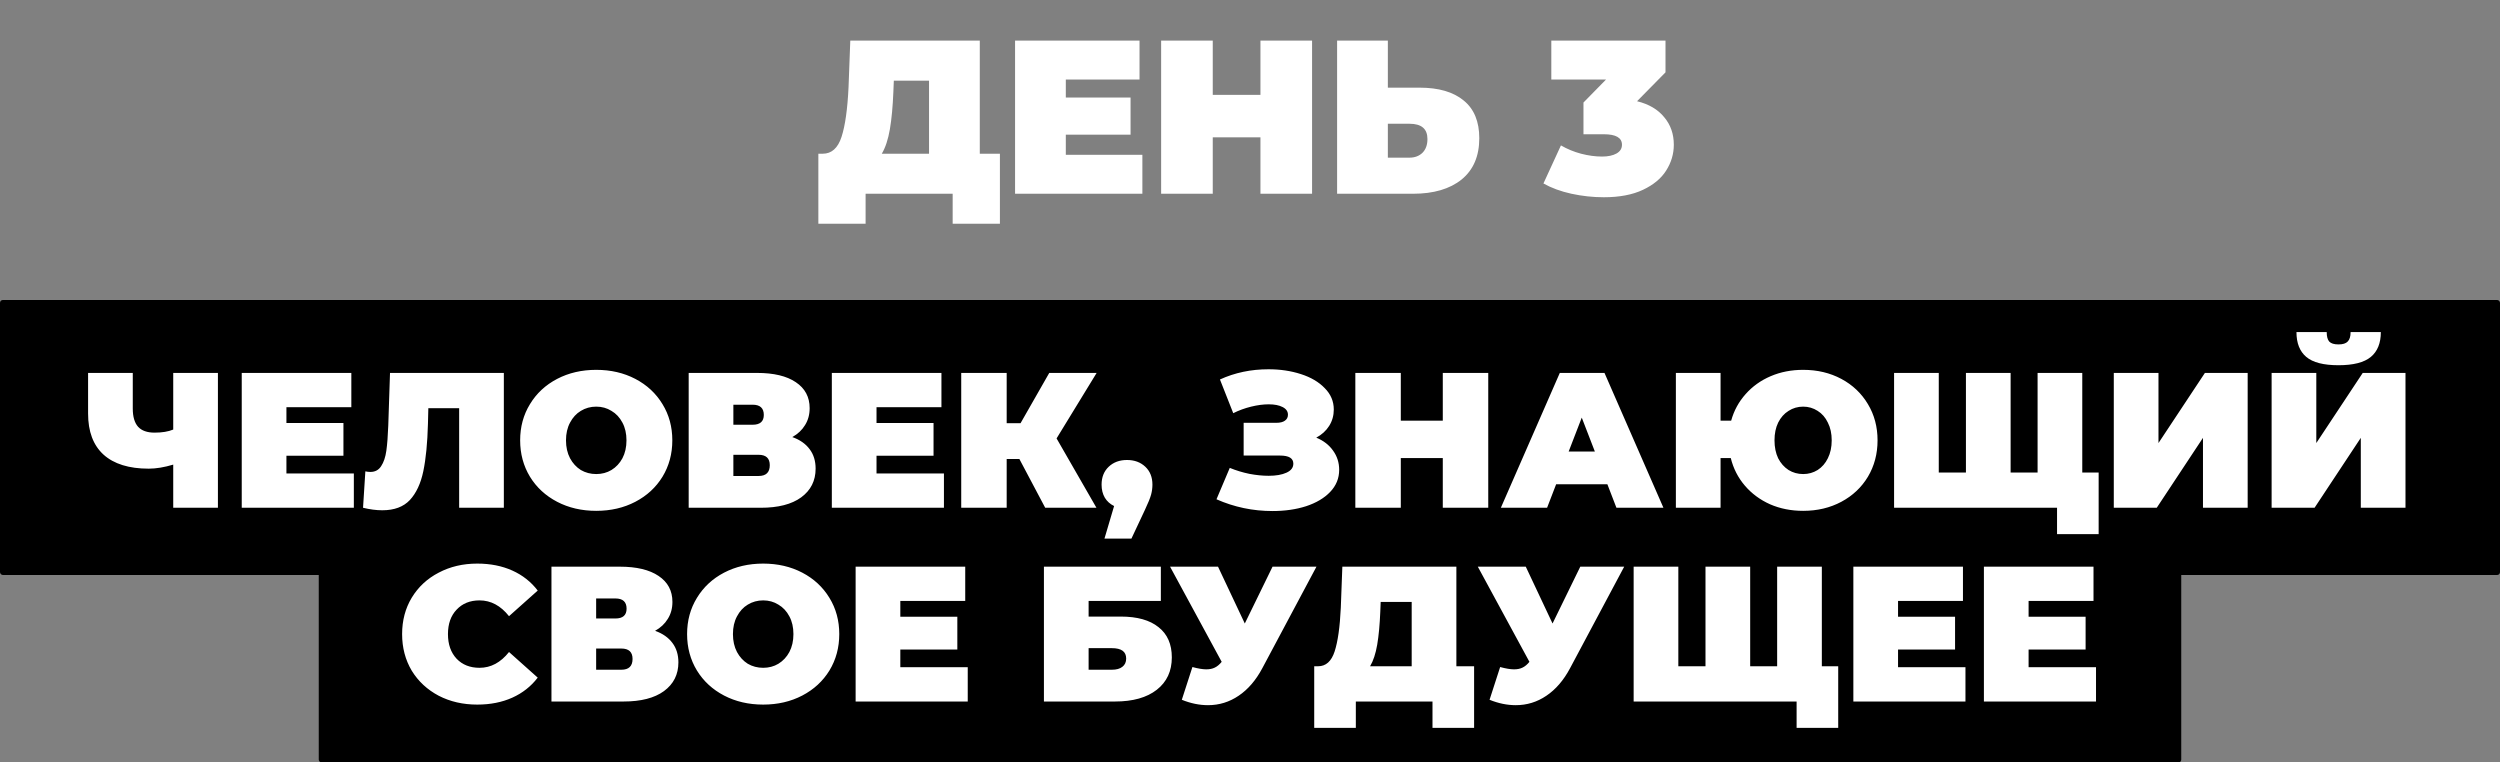
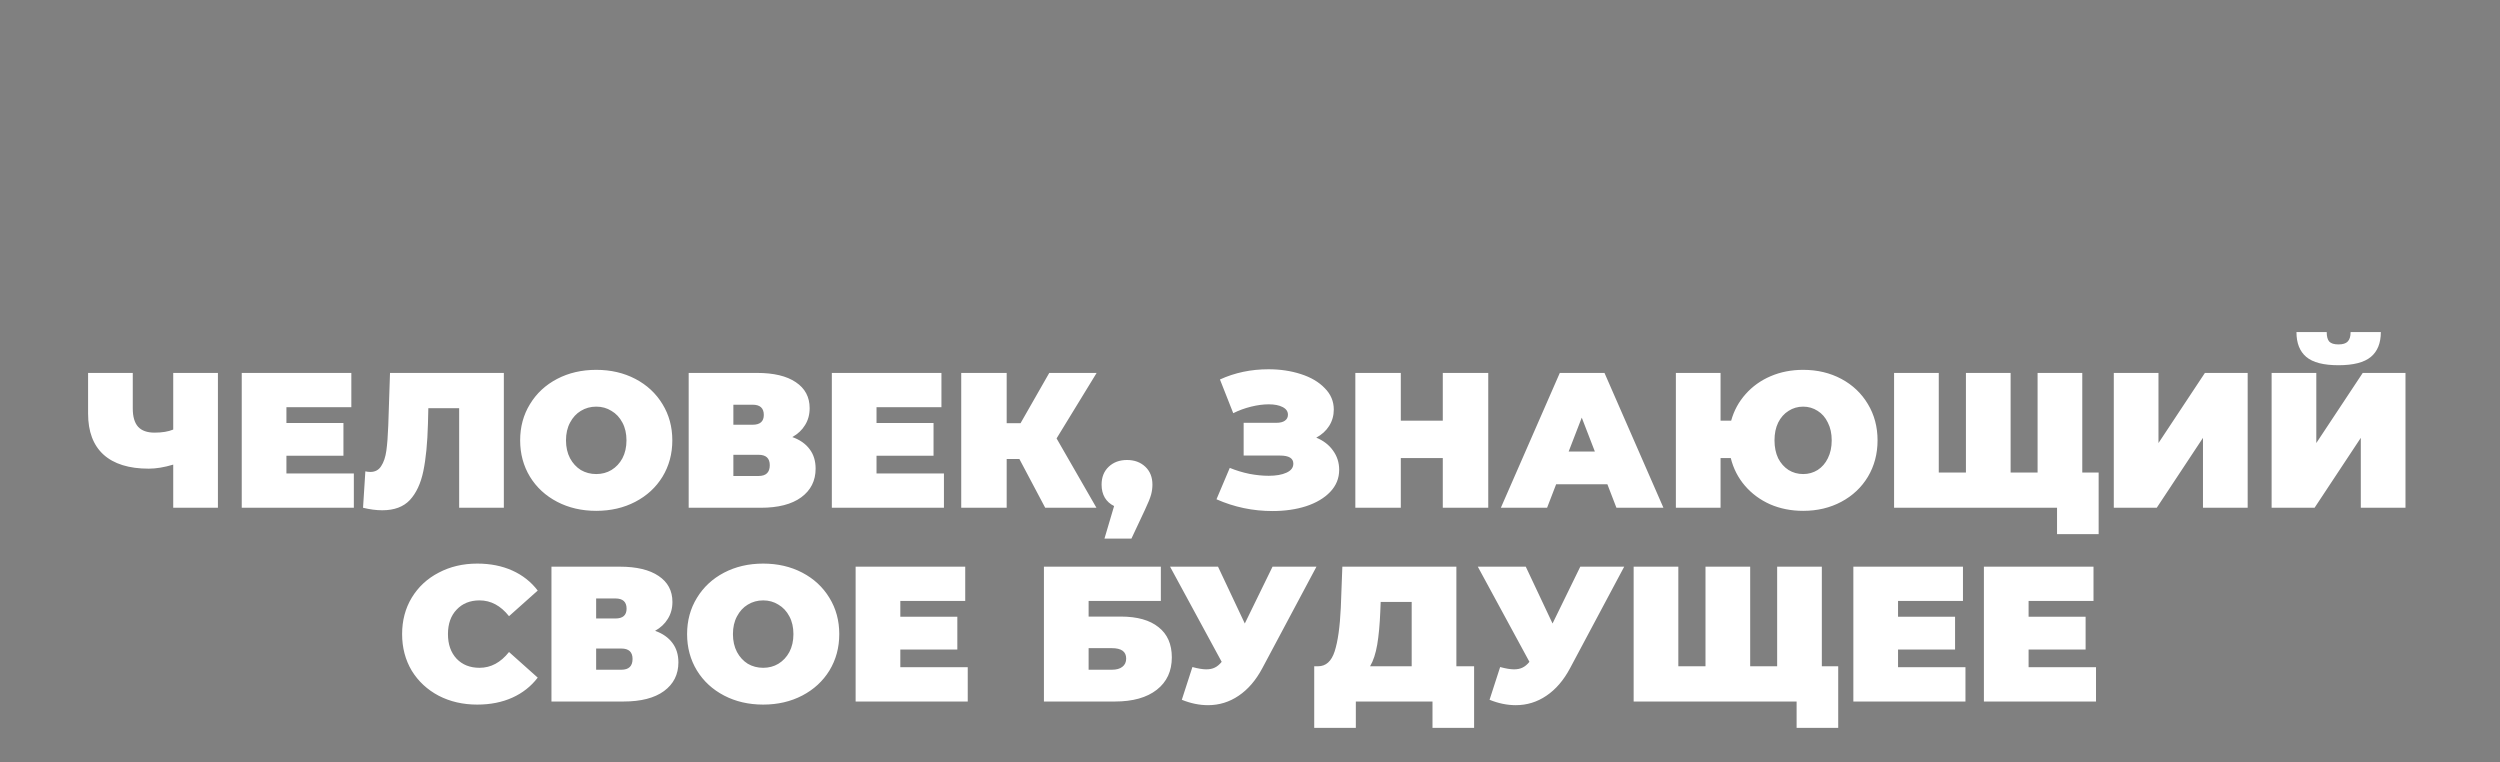
<svg xmlns="http://www.w3.org/2000/svg" width="400" height="122" viewBox="0 0 400 122" fill="none">
  <rect x="0" y="0" width="400" height="122" fill="#808080" stroke="none" />
-   <path d="M159.986 24.595V35.795H152.426V31H138.496V35.795H130.936V24.595H131.636C133.059 24.595 134.062 23.697 134.646 21.9C135.229 20.103 135.602 17.455 135.766 13.955L136.046 6.5H156.766V24.595H159.986ZM142.941 14.655C142.847 17.012 142.661 19.018 142.381 20.675C142.101 22.308 141.669 23.615 141.086 24.595H148.646V12.905H143.011L142.941 14.655ZM182.78 24.77V31H162.41V6.5H182.325V12.73H170.53V15.6H180.89V21.55H170.53V24.77H182.78ZM209.931 6.5V31H201.671V21.97H194.041V31H185.781V6.5H194.041V15.18H201.671V6.5H209.931ZM227.131 14.025C230.188 14.025 232.545 14.713 234.201 16.09C235.858 17.443 236.686 19.45 236.686 22.11C236.686 24.98 235.741 27.185 233.851 28.725C231.961 30.242 229.371 31 226.081 31H213.936V6.5H222.056V14.025H227.131ZM225.521 25.225C226.361 25.225 227.05 24.968 227.586 24.455C228.123 23.918 228.391 23.183 228.391 22.25C228.391 20.617 227.435 19.8 225.521 19.8H222.056V25.225H225.521ZM261.93 16.195C263.82 16.662 265.267 17.513 266.27 18.75C267.297 19.963 267.81 21.433 267.81 23.16C267.81 24.63 267.402 26.007 266.585 27.29C265.792 28.55 264.555 29.577 262.875 30.37C261.195 31.163 259.107 31.56 256.61 31.56C254.883 31.56 253.157 31.373 251.43 31C249.727 30.627 248.233 30.078 246.95 29.355L249.75 23.265C250.753 23.848 251.827 24.292 252.97 24.595C254.137 24.898 255.257 25.05 256.33 25.05C257.287 25.05 258.057 24.887 258.64 24.56C259.223 24.233 259.515 23.767 259.515 23.16C259.515 22.04 258.547 21.48 256.61 21.48H253.355V16.405L256.96 12.73H248.21V6.5H266.48V11.575L261.93 16.195Z" fill="white" />
-   <rect y="48" width="400" height="44" rx="0.454" fill="black" />
-   <rect x="51" y="86" width="298" height="36" rx="0.454" fill="black" />
  <path d="M34.867 59.668V81.242H27.717V74.339C26.278 74.77 24.974 74.986 23.802 74.986C20.638 74.986 18.224 74.236 16.56 72.736C14.916 71.236 14.094 69.048 14.094 66.171V59.668H21.244V65.37C21.244 66.685 21.532 67.661 22.107 68.298C22.683 68.914 23.556 69.222 24.727 69.222C25.939 69.222 26.936 69.058 27.717 68.729V59.668H34.867ZM56.615 75.756V81.242H38.678V59.668H56.214V65.154H45.828V67.681H54.95V72.921H45.828V75.756H56.615ZM80.615 59.668V81.242H73.465V65.308H68.534L68.472 67.805C68.39 70.887 68.143 73.414 67.732 75.386C67.322 77.359 66.602 78.9 65.575 80.009C64.548 81.098 63.079 81.643 61.168 81.643C60.202 81.643 59.175 81.509 58.086 81.242L58.456 75.417C58.723 75.479 58.99 75.51 59.257 75.51C60.017 75.51 60.593 75.201 60.983 74.585C61.394 73.969 61.671 73.147 61.815 72.12C61.959 71.092 62.062 69.746 62.123 68.082L62.401 59.668H80.615ZM95.397 81.735C93.076 81.735 90.99 81.252 89.141 80.287C87.292 79.321 85.843 77.986 84.796 76.28C83.748 74.554 83.224 72.613 83.224 70.455C83.224 68.298 83.748 66.367 84.796 64.661C85.843 62.935 87.292 61.59 89.141 60.624C90.99 59.658 93.076 59.175 95.397 59.175C97.719 59.175 99.805 59.658 101.654 60.624C103.503 61.59 104.952 62.935 105.999 64.661C107.047 66.367 107.571 68.298 107.571 70.455C107.571 72.613 107.047 74.554 105.999 76.28C104.952 77.986 103.503 79.321 101.654 80.287C99.805 81.252 97.719 81.735 95.397 81.735ZM95.397 75.849C96.302 75.849 97.113 75.633 97.832 75.201C98.572 74.749 99.157 74.123 99.589 73.322C100.02 72.5 100.236 71.544 100.236 70.455C100.236 69.366 100.02 68.421 99.589 67.62C99.157 66.798 98.572 66.171 97.832 65.74C97.113 65.288 96.302 65.062 95.397 65.062C94.493 65.062 93.672 65.288 92.932 65.74C92.213 66.171 91.638 66.798 91.206 67.62C90.775 68.421 90.559 69.366 90.559 70.455C90.559 71.544 90.775 72.5 91.206 73.322C91.638 74.123 92.213 74.749 92.932 75.201C93.672 75.633 94.493 75.849 95.397 75.849ZM126.77 69.931C127.982 70.363 128.907 71.01 129.544 71.873C130.181 72.715 130.499 73.753 130.499 74.986C130.499 76.917 129.729 78.448 128.188 79.578C126.667 80.687 124.51 81.242 121.716 81.242H110.189V59.668H121.13C123.801 59.668 125.866 60.161 127.325 61.148C128.804 62.134 129.544 63.521 129.544 65.308C129.544 66.336 129.297 67.24 128.804 68.02C128.332 68.801 127.654 69.438 126.77 69.931ZM117.339 67.959H120.421C121.613 67.959 122.209 67.435 122.209 66.387C122.209 65.298 121.613 64.754 120.421 64.754H117.339V67.959ZM121.377 76.157C122.568 76.157 123.164 75.582 123.164 74.431C123.164 73.322 122.568 72.767 121.377 72.767H117.339V76.157H121.377ZM151.03 75.756V81.242H133.093V59.668H150.63V65.154H140.243V67.681H149.366V72.921H140.243V75.756H151.03ZM169.052 70.147L175.431 81.242H167.233L163.103 73.445H161.069V81.242H153.796V59.668H161.069V67.712H163.288L167.88 59.668H175.462L169.052 70.147ZM180.321 73.599C181.512 73.599 182.488 73.959 183.249 74.678C184.009 75.397 184.389 76.352 184.389 77.544C184.389 78.078 184.317 78.612 184.173 79.146C184.029 79.681 183.701 80.492 183.187 81.581L181.03 86.173H176.715L178.256 80.965C177.619 80.657 177.126 80.215 176.776 79.64C176.427 79.044 176.253 78.345 176.253 77.544C176.253 76.352 176.633 75.397 177.393 74.678C178.153 73.959 179.129 73.599 180.321 73.599ZM210.602 70.024C211.752 70.496 212.646 71.185 213.283 72.089C213.94 72.993 214.269 74.02 214.269 75.171C214.269 76.527 213.786 77.708 212.821 78.715C211.876 79.701 210.591 80.461 208.968 80.996C207.366 81.509 205.578 81.766 203.606 81.766C200.462 81.766 197.472 81.139 194.637 79.886L196.764 74.862C197.77 75.273 198.818 75.592 199.907 75.818C200.996 76.023 202.023 76.126 202.989 76.126C204.16 76.126 205.105 75.962 205.825 75.633C206.564 75.304 206.934 74.821 206.934 74.184C206.934 73.322 206.225 72.89 204.808 72.89H198.983V67.651H204.191C204.808 67.651 205.27 67.538 205.578 67.312C205.907 67.086 206.071 66.767 206.071 66.356C206.071 65.822 205.783 65.411 205.208 65.124C204.653 64.836 203.914 64.692 202.989 64.692C202.126 64.692 201.191 64.815 200.185 65.062C199.178 65.308 198.222 65.658 197.318 66.11L195.192 60.716C197.575 59.627 200.164 59.083 202.958 59.083C204.828 59.083 206.554 59.34 208.136 59.853C209.739 60.367 211.013 61.117 211.958 62.103C212.923 63.069 213.406 64.209 213.406 65.524C213.406 66.49 213.16 67.363 212.667 68.144C212.173 68.925 211.485 69.551 210.602 70.024ZM238.12 59.668V81.242H230.846V73.291H224.128V81.242H216.854V59.668H224.128V67.312H230.846V59.668H238.12ZM257.18 77.482H248.982L247.534 81.242H240.137L249.568 59.668H256.718L266.149 81.242H258.629L257.18 77.482ZM255.177 72.243L253.081 66.819L250.986 72.243H255.177ZM288.512 59.175C290.772 59.175 292.806 59.658 294.614 60.624C296.422 61.59 297.84 62.935 298.867 64.661C299.895 66.367 300.408 68.298 300.408 70.455C300.408 72.613 299.895 74.554 298.867 76.28C297.84 77.986 296.422 79.321 294.614 80.287C292.806 81.252 290.772 81.735 288.512 81.735C286.581 81.735 284.814 81.386 283.211 80.687C281.608 79.968 280.263 78.972 279.174 77.698C278.085 76.424 277.335 74.955 276.924 73.291H275.29V81.242H268.14V59.668H275.29V67.312H276.985C277.437 65.689 278.208 64.271 279.297 63.059C280.386 61.826 281.721 60.87 283.303 60.192C284.886 59.514 286.622 59.175 288.512 59.175ZM288.512 75.849C289.354 75.849 290.125 75.633 290.823 75.201C291.522 74.749 292.067 74.123 292.457 73.322C292.868 72.5 293.073 71.544 293.073 70.455C293.073 69.366 292.868 68.421 292.457 67.62C292.067 66.798 291.522 66.171 290.823 65.74C290.125 65.288 289.354 65.062 288.512 65.062C287.649 65.062 286.868 65.288 286.17 65.74C285.471 66.171 284.916 66.798 284.505 67.62C284.115 68.421 283.92 69.366 283.92 70.455C283.92 71.544 284.115 72.5 284.505 73.322C284.916 74.123 285.471 74.749 286.17 75.201C286.868 75.633 287.649 75.849 288.512 75.849ZM333.164 59.668V81.242H303.053V59.668H310.203V75.602H314.549V59.668H321.699V75.602H326.014V59.668H333.164ZM335.784 75.602V85.465H329.127V81.242H325.86V75.602H335.784ZM338.207 59.668H345.357V70.887L352.785 59.668H359.627V81.242H352.476V70.055L345.08 81.242H338.207V59.668ZM363.459 59.668H370.609V70.887L378.036 59.668H384.878V81.242H377.728V70.055L370.331 81.242H363.459V59.668ZM374.153 58.436C371.77 58.436 370.054 57.994 369.006 57.11C367.958 56.227 367.434 54.902 367.434 53.135H372.273C372.273 53.833 372.407 54.337 372.674 54.645C372.961 54.953 373.454 55.107 374.153 55.107C374.852 55.107 375.345 54.953 375.632 54.645C375.941 54.337 376.095 53.833 376.095 53.135H380.933C380.933 54.902 380.399 56.227 379.331 57.11C378.262 57.994 376.536 58.436 374.153 58.436ZM76.358 112.735C74.077 112.735 72.023 112.263 70.194 111.318C68.365 110.352 66.927 109.016 65.879 107.311C64.852 105.585 64.338 103.633 64.338 101.455C64.338 99.277 64.852 97.336 65.879 95.63C66.927 93.904 68.365 92.569 70.194 91.624C72.023 90.658 74.077 90.175 76.358 90.175C78.454 90.175 80.323 90.545 81.967 91.285C83.611 92.024 84.967 93.093 86.035 94.49L81.443 98.589C80.108 96.904 78.536 96.062 76.728 96.062C75.207 96.062 73.985 96.555 73.06 97.541C72.136 98.507 71.673 99.812 71.673 101.455C71.673 103.099 72.136 104.414 73.06 105.4C73.985 106.366 75.207 106.849 76.728 106.849C78.536 106.849 80.108 106.006 81.443 104.322L86.035 108.421C84.967 109.818 83.611 110.886 81.967 111.626C80.323 112.365 78.454 112.735 76.358 112.735ZM104.814 100.931C106.026 101.363 106.951 102.01 107.588 102.873C108.225 103.715 108.543 104.753 108.543 105.986C108.543 107.917 107.773 109.448 106.232 110.578C104.711 111.687 102.554 112.242 99.76 112.242H88.233V90.668H99.174C101.845 90.668 103.91 91.162 105.369 92.148C106.848 93.134 107.588 94.521 107.588 96.308C107.588 97.336 107.341 98.24 106.848 99.02C106.375 99.801 105.697 100.438 104.814 100.931ZM95.383 98.959H98.465C99.657 98.959 100.253 98.435 100.253 97.387C100.253 96.298 99.657 95.754 98.465 95.754H95.383V98.959ZM99.421 107.157C100.612 107.157 101.208 106.582 101.208 105.431C101.208 104.322 100.612 103.767 99.421 103.767H95.383V107.157H99.421ZM122.109 112.735C119.787 112.735 117.702 112.252 115.852 111.287C114.003 110.321 112.555 108.986 111.507 107.28C110.459 105.554 109.935 103.613 109.935 101.455C109.935 99.298 110.459 97.367 111.507 95.661C112.555 93.935 114.003 92.59 115.852 91.624C117.702 90.658 119.787 90.175 122.109 90.175C124.431 90.175 126.516 90.658 128.365 91.624C130.214 92.59 131.663 93.935 132.711 95.661C133.759 97.367 134.283 99.298 134.283 101.455C134.283 103.613 133.759 105.554 132.711 107.28C131.663 108.986 130.214 110.321 128.365 111.287C126.516 112.252 124.431 112.735 122.109 112.735ZM122.109 106.849C123.013 106.849 123.825 106.633 124.544 106.202C125.283 105.749 125.869 105.123 126.3 104.322C126.732 103.5 126.948 102.544 126.948 101.455C126.948 100.366 126.732 99.421 126.3 98.62C125.869 97.798 125.283 97.171 124.544 96.74C123.825 96.288 123.013 96.062 122.109 96.062C121.205 96.062 120.383 96.288 119.643 96.74C118.924 97.171 118.349 97.798 117.917 98.62C117.486 99.421 117.27 100.366 117.27 101.455C117.27 102.544 117.486 103.5 117.917 104.322C118.349 105.123 118.924 105.749 119.643 106.202C120.383 106.633 121.205 106.849 122.109 106.849ZM154.838 106.756V112.242H136.9V90.668H154.437V96.154H144.051V98.681H153.173V103.921H144.051V106.756H154.838ZM167.028 90.668H185.736V96.154H174.178V98.651H179.325C181.955 98.651 183.969 99.216 185.366 100.346C186.783 101.455 187.492 103.068 187.492 105.184C187.492 107.383 186.691 109.109 185.088 110.362C183.486 111.616 181.256 112.242 178.4 112.242H167.028V90.668ZM177.907 107.157C178.626 107.157 179.181 107.003 179.572 106.695C179.982 106.386 180.188 105.945 180.188 105.369C180.188 104.26 179.428 103.705 177.907 103.705H174.178V107.157H177.907ZM210.633 90.668L201.973 106.91C200.945 108.842 199.682 110.311 198.182 111.318C196.703 112.324 195.069 112.828 193.282 112.828C191.905 112.828 190.508 112.54 189.09 111.965L190.785 106.725C191.689 106.972 192.429 107.095 193.004 107.095C193.538 107.095 193.99 107.003 194.36 106.818C194.751 106.633 195.12 106.325 195.47 105.893L187.21 90.668H194.884L199.168 99.76L203.606 90.668H210.633ZM235.856 106.602V116.464H229.199V112.242H216.933V116.464H210.275V106.602H210.892C212.145 106.602 213.029 105.811 213.542 104.229C214.056 102.647 214.385 100.315 214.529 97.233L214.775 90.668H233.02V106.602H235.856ZM220.847 97.849C220.764 99.925 220.6 101.692 220.354 103.15C220.107 104.589 219.727 105.739 219.213 106.602H225.87V96.308H220.908L220.847 97.849ZM259.872 90.668L251.212 106.91C250.185 108.842 248.921 110.311 247.421 111.318C245.942 112.324 244.308 112.828 242.521 112.828C241.144 112.828 239.747 112.54 238.329 111.965L240.024 106.725C240.929 106.972 241.668 107.095 242.244 107.095C242.778 107.095 243.23 107.003 243.6 106.818C243.99 106.633 244.36 106.325 244.709 105.893L236.449 90.668H244.124L248.407 99.76L252.845 90.668H259.872ZM291.494 90.668V112.242H261.383V90.668H268.533V106.602H272.879V90.668H280.029V106.602H284.344V90.668H291.494ZM294.114 106.602V116.464H287.457V112.242H284.19V106.602H294.114ZM314.474 106.756V112.242H296.537V90.668H314.073V96.154H303.687V98.681H312.81V103.921H303.687V106.756H314.474ZM335.362 106.756V112.242H317.425V90.668H334.961V96.154H324.575V98.681H333.697V103.921H324.575V106.756H335.362Z" fill="white" />
</svg>